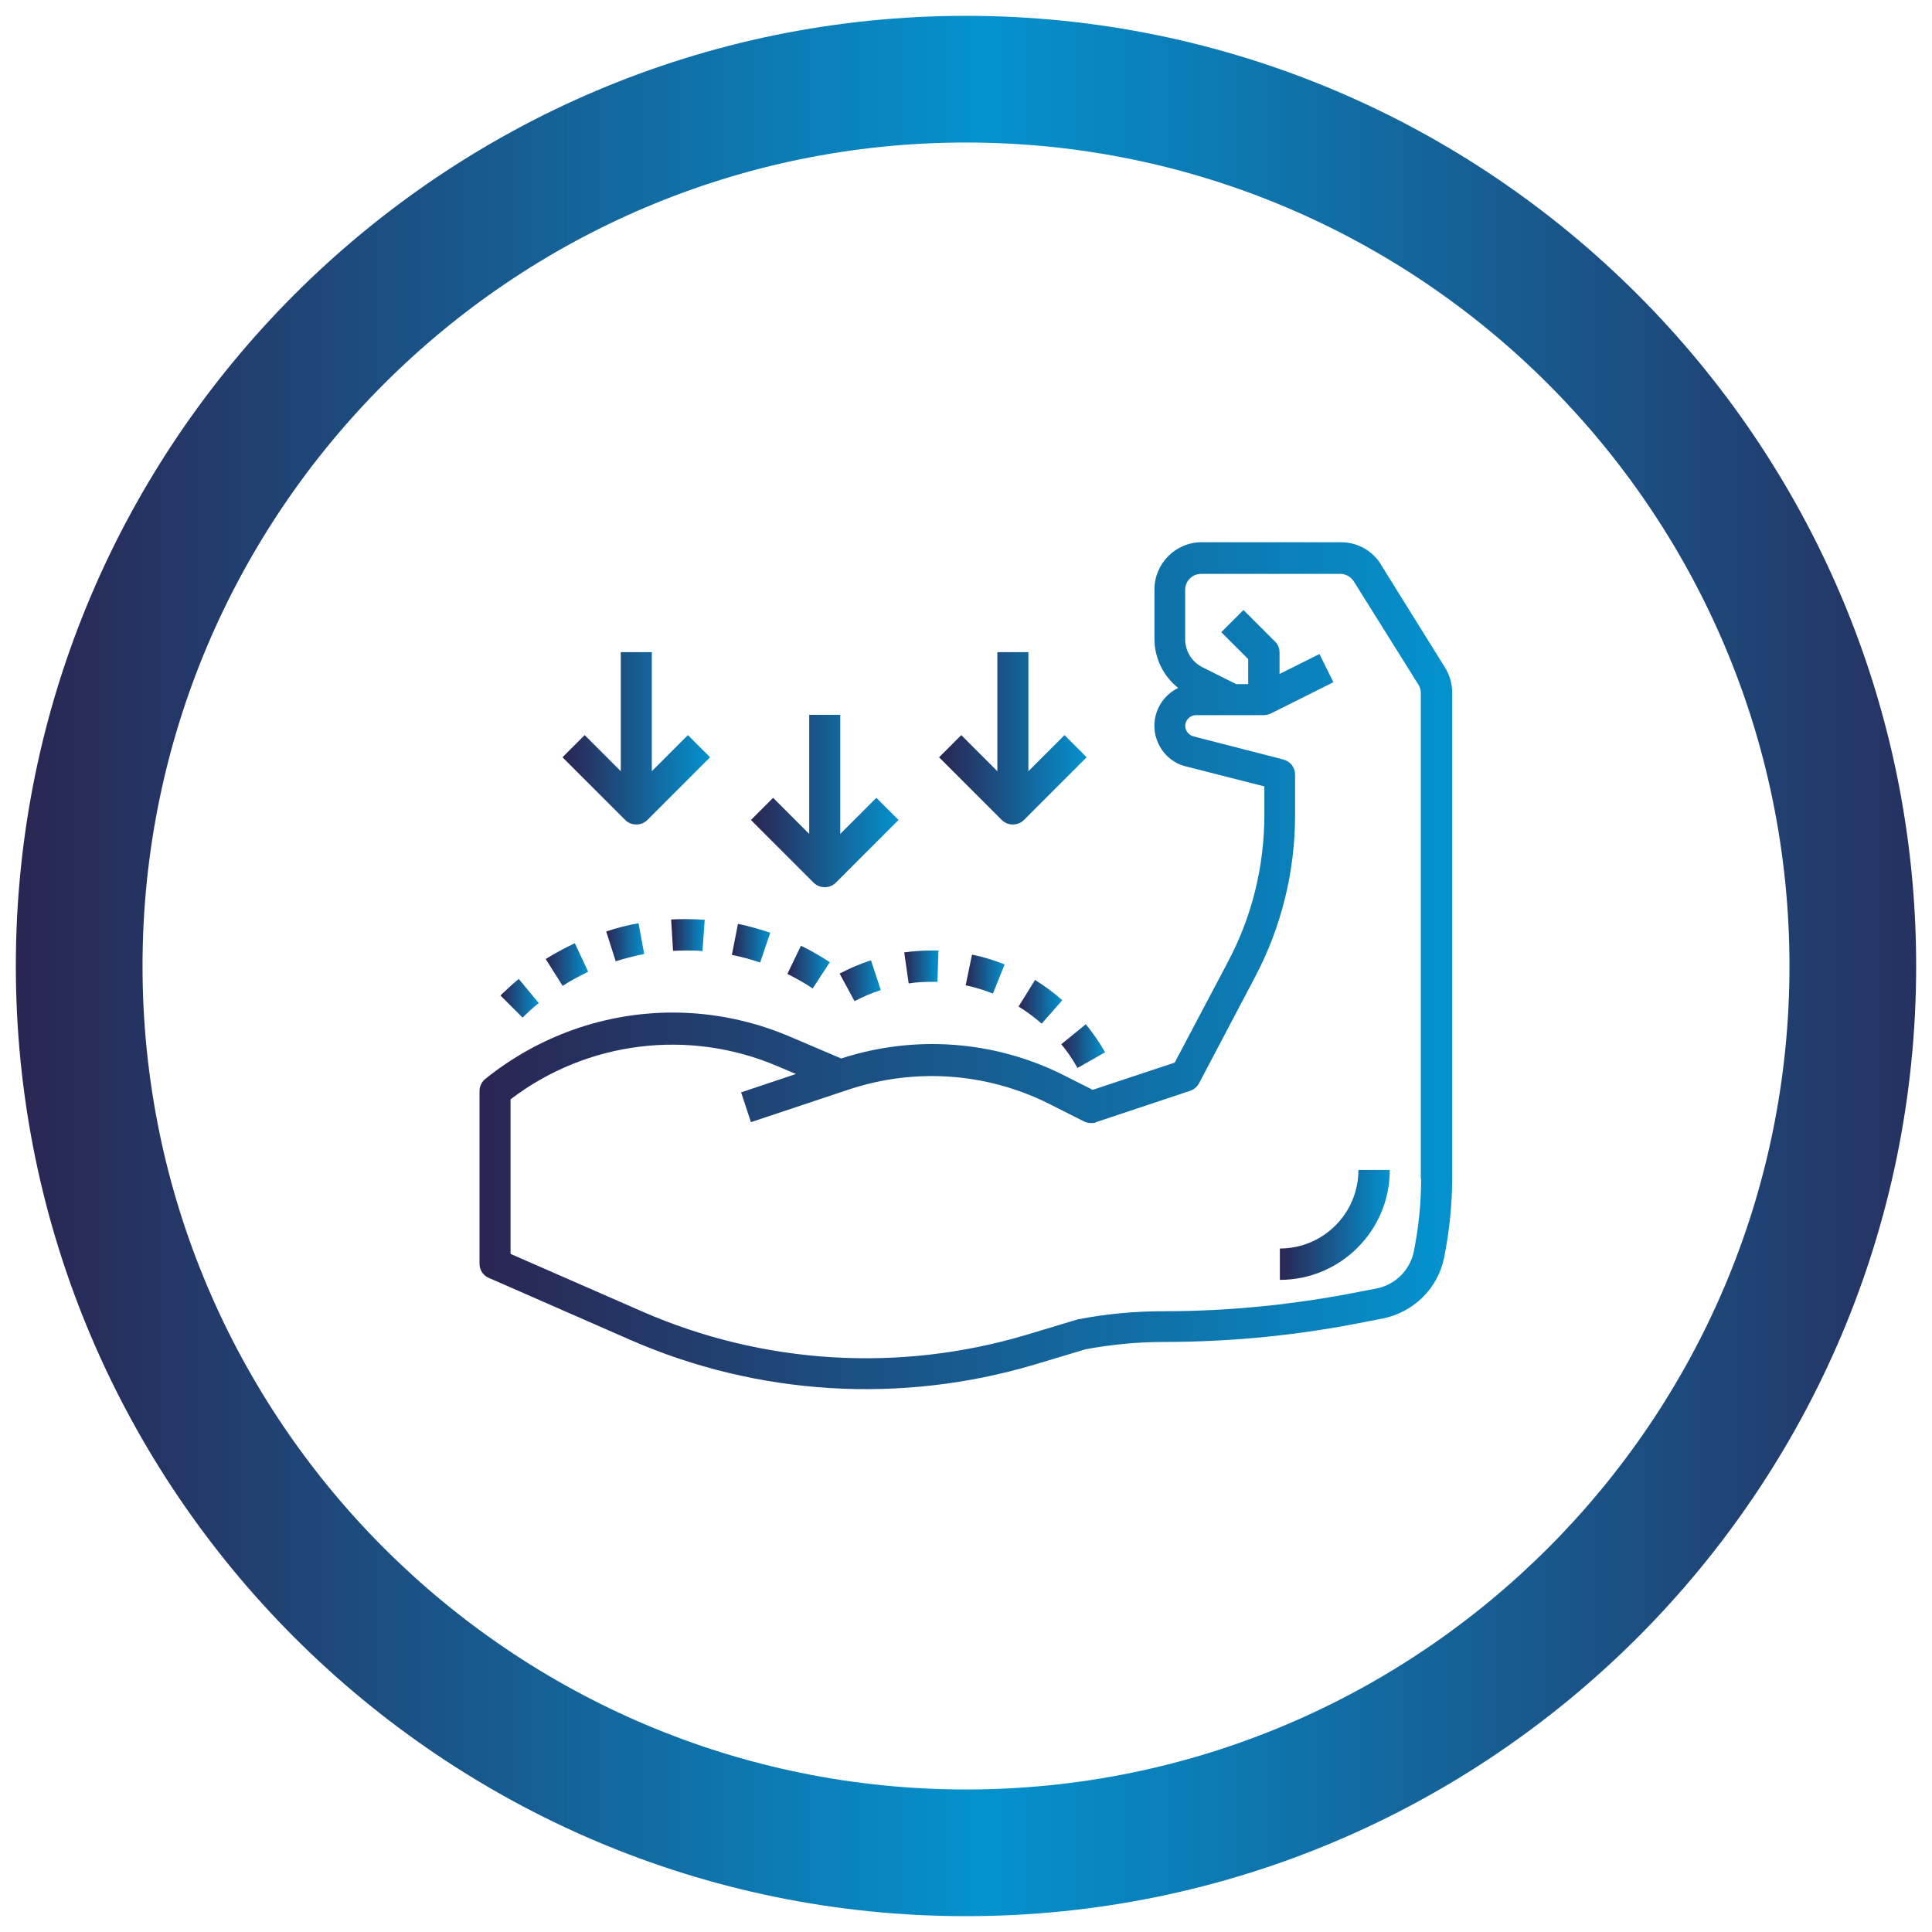
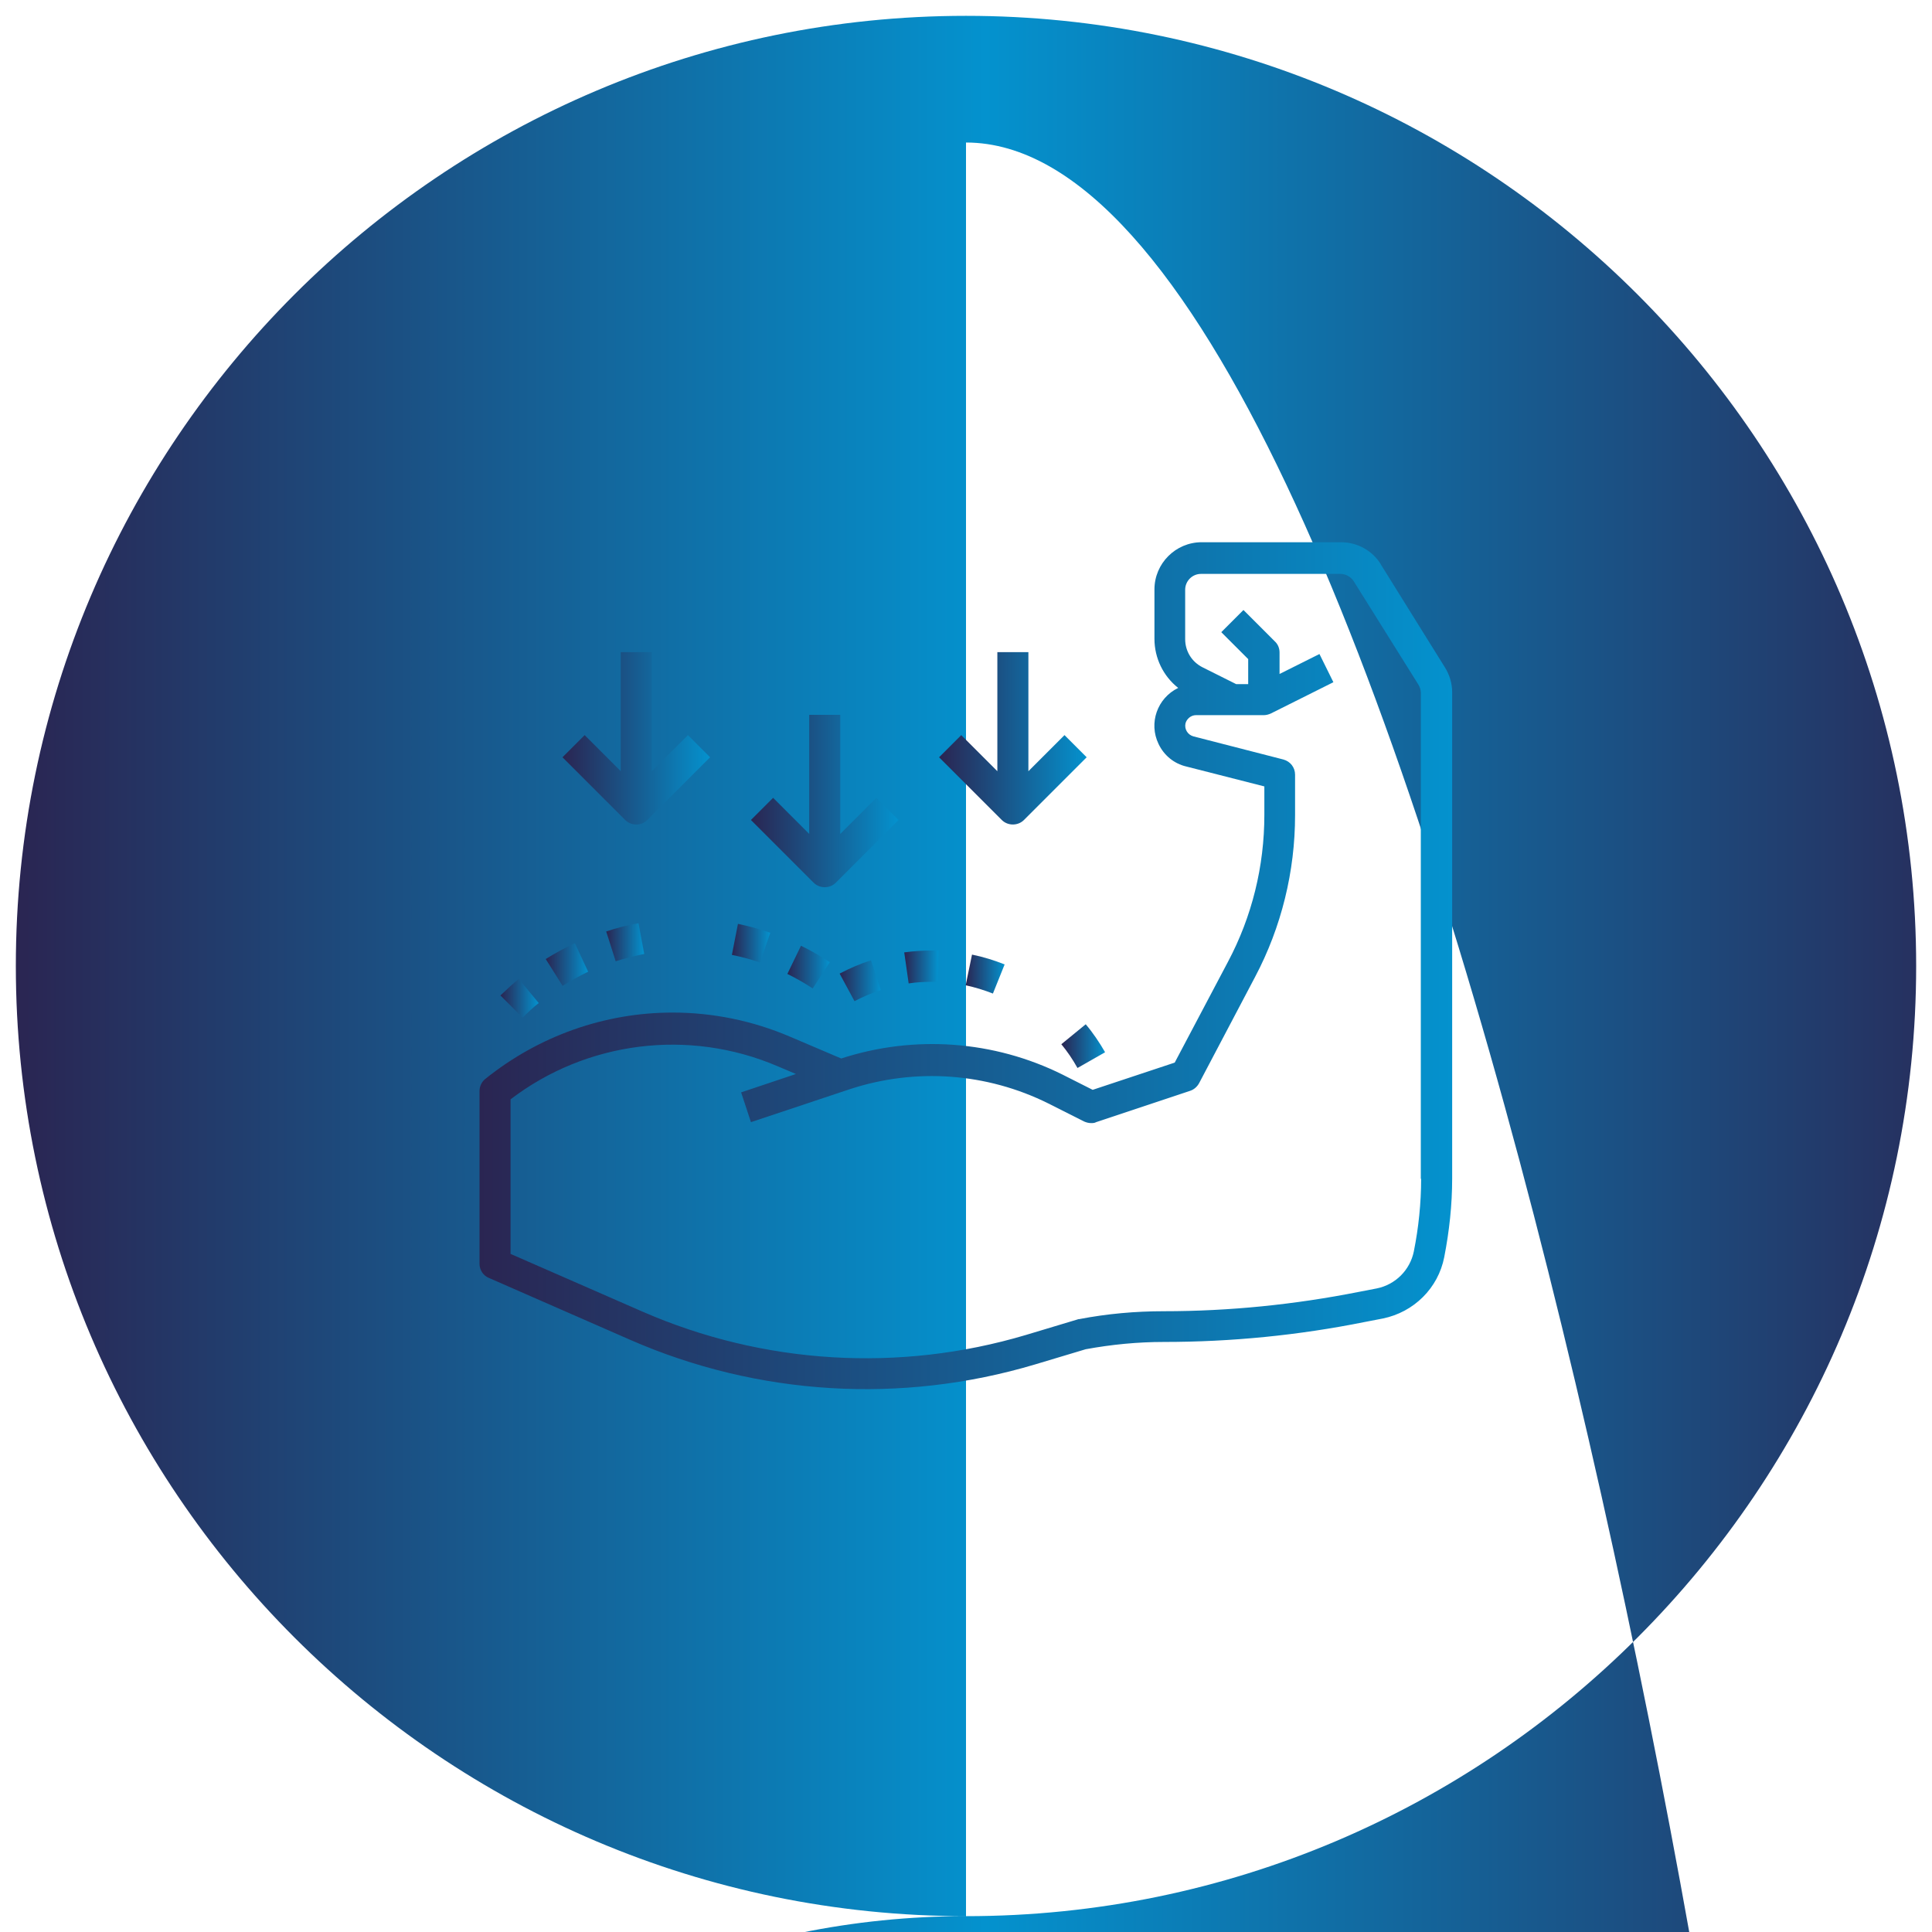
<svg xmlns="http://www.w3.org/2000/svg" xmlns:xlink="http://www.w3.org/1999/xlink" viewBox="0 0 61 61" data-name="Layer 1" id="Layer_1">
  <defs>
    <style>
      .cls-1 {
        fill: url(#linear-gradient-15);
      }

      .cls-2 {
        fill: url(#linear-gradient-13);
      }

      .cls-3 {
        fill: url(#linear-gradient-2);
      }

      .cls-4 {
        fill: url(#linear-gradient-10);
      }

      .cls-5 {
        fill: url(#linear-gradient-12);
      }

      .cls-6 {
        fill: url(#linear-gradient-4);
      }

      .cls-7 {
        fill: url(#linear-gradient-3);
      }

      .cls-8 {
        fill: url(#linear-gradient-5);
      }

      .cls-9 {
        fill: url(#linear-gradient-8);
      }

      .cls-10 {
        fill: url(#linear-gradient-14);
      }

      .cls-11 {
        fill: url(#linear-gradient-17);
      }

      .cls-12 {
        fill: url(#linear-gradient-7);
      }

      .cls-13 {
        fill: url(#linear-gradient-9);
      }

      .cls-14 {
        fill: url(#linear-gradient-11);
      }

      .cls-15 {
        fill: url(#linear-gradient-6);
      }

      .cls-16 {
        fill: url(#linear-gradient-16);
      }

      .cls-17 {
        fill: url(#linear-gradient);
      }
    </style>
    <linearGradient gradientUnits="userSpaceOnUse" y2="30.5" x2="60.5" y1="30.5" x1=".5" id="linear-gradient">
      <stop stop-color="#2a2552" offset="0" />
      <stop stop-color="#0492ce" offset=".51" />
      <stop stop-color="#263160" offset="1" />
    </linearGradient>
    <linearGradient gradientUnits="userSpaceOnUse" y2="38.67" x2="43.87" y1="38.67" x1="40.41" id="linear-gradient-2">
      <stop stop-color="#2a2552" offset="0" />
      <stop stop-color="#0492ce" offset="1" />
    </linearGradient>
    <linearGradient xlink:href="#linear-gradient-2" y2="23.32" x2="22.43" y1="23.32" x1="17.77" id="linear-gradient-3" />
    <linearGradient xlink:href="#linear-gradient-2" y2="23.32" x2="34.32" y1="23.32" x1="29.65" id="linear-gradient-4" />
    <linearGradient xlink:href="#linear-gradient-2" y2="25.3" x2="28.37" y1="25.3" x1="23.71" id="linear-gradient-5" />
    <linearGradient xlink:href="#linear-gradient-2" y2="30.5" x2="45.86" y1="30.5" x1="15.14" id="linear-gradient-6" />
    <linearGradient xlink:href="#linear-gradient-2" y2="29.75" x2="20.34" y1="29.75" x1="19.14" id="linear-gradient-7" />
    <linearGradient xlink:href="#linear-gradient-2" y2="30.96" x2="27.81" y1="30.96" x1="26.51" id="linear-gradient-8" />
    <linearGradient xlink:href="#linear-gradient-2" y2="30.46" x2="18.58" y1="30.46" x1="17.24" id="linear-gradient-9" />
    <linearGradient xlink:href="#linear-gradient-2" y2="29.79" x2="24.32" y1="29.79" x1="23.11" id="linear-gradient-10" />
    <linearGradient xlink:href="#linear-gradient-2" y2="30.53" x2="26.21" y1="30.53" x1="24.86" id="linear-gradient-11" />
    <linearGradient xlink:href="#linear-gradient-2" y2="31.63" x2="33.54" y1="31.63" x1="32.16" id="linear-gradient-12" />
    <linearGradient xlink:href="#linear-gradient-2" y2="30.53" x2="29.62" y1="30.53" x1="28.55" id="linear-gradient-13" />
    <linearGradient xlink:href="#linear-gradient-2" y2="33.03" x2="34.89" y1="33.03" x1="33.52" id="linear-gradient-14" />
    <linearGradient xlink:href="#linear-gradient-2" y2="30.75" x2="31.72" y1="30.75" x1="30.49" id="linear-gradient-15" />
    <linearGradient xlink:href="#linear-gradient-2" y2="29.52" x2="22.26" y1="29.52" x1="21.21" id="linear-gradient-16" />
    <linearGradient xlink:href="#linear-gradient-2" y2="31.52" x2="17.01" y1="31.52" x1="15.81" id="linear-gradient-17" />
  </defs>
-   <path d="M30.5,60.5C13.96,60.5.5,47.04.5,30.5S13.96.5,30.5.5s30,13.46,30,30-13.46,30-30,30ZM30.5,4.5c-14.34,0-26,11.66-26,26s11.66,26,26,26,26-11.66,26-26S44.84,4.5,30.5,4.5Z" class="cls-17" />
+   <path d="M30.5,60.5C13.96,60.5.5,47.04.5,30.5S13.96.5,30.5.5s30,13.46,30,30-13.46,30-30,30Zc-14.34,0-26,11.66-26,26s11.66,26,26,26,26-11.66,26-26S44.84,4.5,30.5,4.5Z" class="cls-17" />
  <g>
-     <path d="M40.41,39.42v.99c1.91,0,3.47-1.55,3.47-3.47h-.99c0,1.37-1.11,2.48-2.48,2.48Z" class="cls-3" />
    <path d="M19.6,20.59v3.76l-1.14-1.14-.7.7,1.98,1.98c.19.19.51.19.7,0l1.98-1.98-.7-.7-1.14,1.14v-3.76h-.99Z" class="cls-7" />
    <path d="M31.49,20.59v3.76l-1.14-1.14-.7.7,1.98,1.98c.19.19.51.19.7,0l1.98-1.98-.7-.7-1.14,1.14v-3.76h-.99Z" class="cls-6" />
    <path d="M25.55,22.57v3.76l-1.14-1.14-.7.7,1.98,1.98c.19.19.51.19.7,0l1.98-1.98-.7-.7-1.14,1.14v-3.76h-.99Z" class="cls-8" />
    <path d="M43.6,17.82c-.27-.44-.75-.7-1.26-.7h-4.4c-.82,0-1.49.67-1.49,1.49v1.56c0,.61.28,1.18.75,1.55-.66.32-.94,1.11-.62,1.77.17.36.49.62.87.71l2.47.63v.9c0,1.62-.39,3.21-1.15,4.64l-1.68,3.18-2.59.86-.95-.48c-2.17-1.08-4.68-1.26-6.99-.51l-1.62-.69c-1.17-.5-2.43-.76-3.7-.76-2.15,0-4.23.74-5.91,2.09-.12.09-.19.24-.19.39v5.45c0,.2.12.38.3.45l4.45,1.95c4.04,1.77,8.57,2.04,12.79.78l1.6-.48c.82-.15,1.64-.23,2.47-.23,2.13,0,4.25-.21,6.34-.63l.57-.11c.98-.2,1.75-.96,1.94-1.94.16-.82.25-1.65.25-2.48v-15.35c0-.28-.08-.55-.23-.79l-2.03-3.26ZM44.87,37.22c0,.77-.08,1.54-.23,2.29-.12.59-.58,1.05-1.17,1.17l-.57.11c-2.02.4-4.08.61-6.15.61-.9,0-1.8.08-2.68.25-.02,0-.03,0-.05.01l-1.63.49c-4,1.19-8.29.93-12.11-.74l-4.16-1.82v-4.88c2.41-1.84,5.63-2.24,8.42-1.05l.59.25-1.73.58.31.94,3.12-1.04c2.07-.68,4.32-.52,6.27.45l1.13.57c.07.03.14.05.22.05.05,0,.11,0,.16-.03l2.97-.99c.12-.04.22-.13.28-.24l1.77-3.36c.83-1.57,1.26-3.33,1.26-5.1v-1.28c0-.23-.15-.42-.37-.48l-2.84-.73c-.18-.05-.29-.23-.25-.41.04-.15.18-.26.33-.26h2.14c.08,0,.15-.02.22-.05l1.98-.99-.44-.89-1.26.63v-.68c0-.13-.05-.26-.15-.35l-.99-.99-.7.7.85.85v.79h-.38l-1.06-.53c-.34-.17-.55-.51-.55-.89v-1.56c0-.27.22-.5.5-.5h4.4c.17,0,.33.09.42.23l2.04,3.26c.05.08.08.17.08.26v15.35Z" class="cls-15" />
    <path d="M19.44,30.35c.29-.09.6-.17.9-.23l-.18-.97c-.35.06-.69.15-1.02.26l.3.94Z" class="cls-12" />
    <path d="M26.98,31.61c.27-.14.55-.26.83-.35l-.31-.94c-.34.11-.67.25-.99.42l.47.87Z" class="cls-9" />
    <path d="M17.76,31.13c.26-.17.53-.31.81-.45l-.42-.9c-.32.15-.63.32-.92.5l.53.84Z" class="cls-13" />
    <path d="M23.11,30.15c.3.06.6.14.89.24l.32-.94c-.33-.11-.67-.21-1.02-.28l-.19.97Z" class="cls-4" />
    <path d="M24.86,30.75c.28.14.55.29.8.46l.54-.83c-.29-.19-.6-.37-.91-.52l-.43.89Z" class="cls-14" />
-     <path d="M32.16,31.78c.26.16.5.34.73.54l.65-.74c-.27-.24-.56-.45-.86-.64l-.52.84Z" class="cls-5" />
    <path d="M29.6,31l.03-.99h-.18c-.3,0-.6.02-.9.06l.14.98c.25-.04.5-.05.75-.05h.15Z" class="cls-2" />
    <path d="M34.89,33.22c-.18-.31-.38-.61-.61-.88l-.77.63c.19.23.36.48.51.75l.86-.49Z" class="cls-10" />
    <path d="M30.49,31.11c.29.06.58.15.86.26l.37-.92c-.33-.13-.68-.24-1.03-.31l-.2.97Z" class="cls-1" />
-     <path d="M21.26,30.02c.13,0,.26-.01.39-.01.18,0,.36,0,.53.02l.07-.99c-.2-.01-.39-.02-.59-.02-.16,0-.31,0-.47.01l.06.99Z" class="cls-16" />
    <path d="M16.38,30.91c-.2.16-.39.34-.58.52l.7.7c.16-.16.33-.32.51-.46l-.63-.76Z" class="cls-11" />
  </g>
</svg>